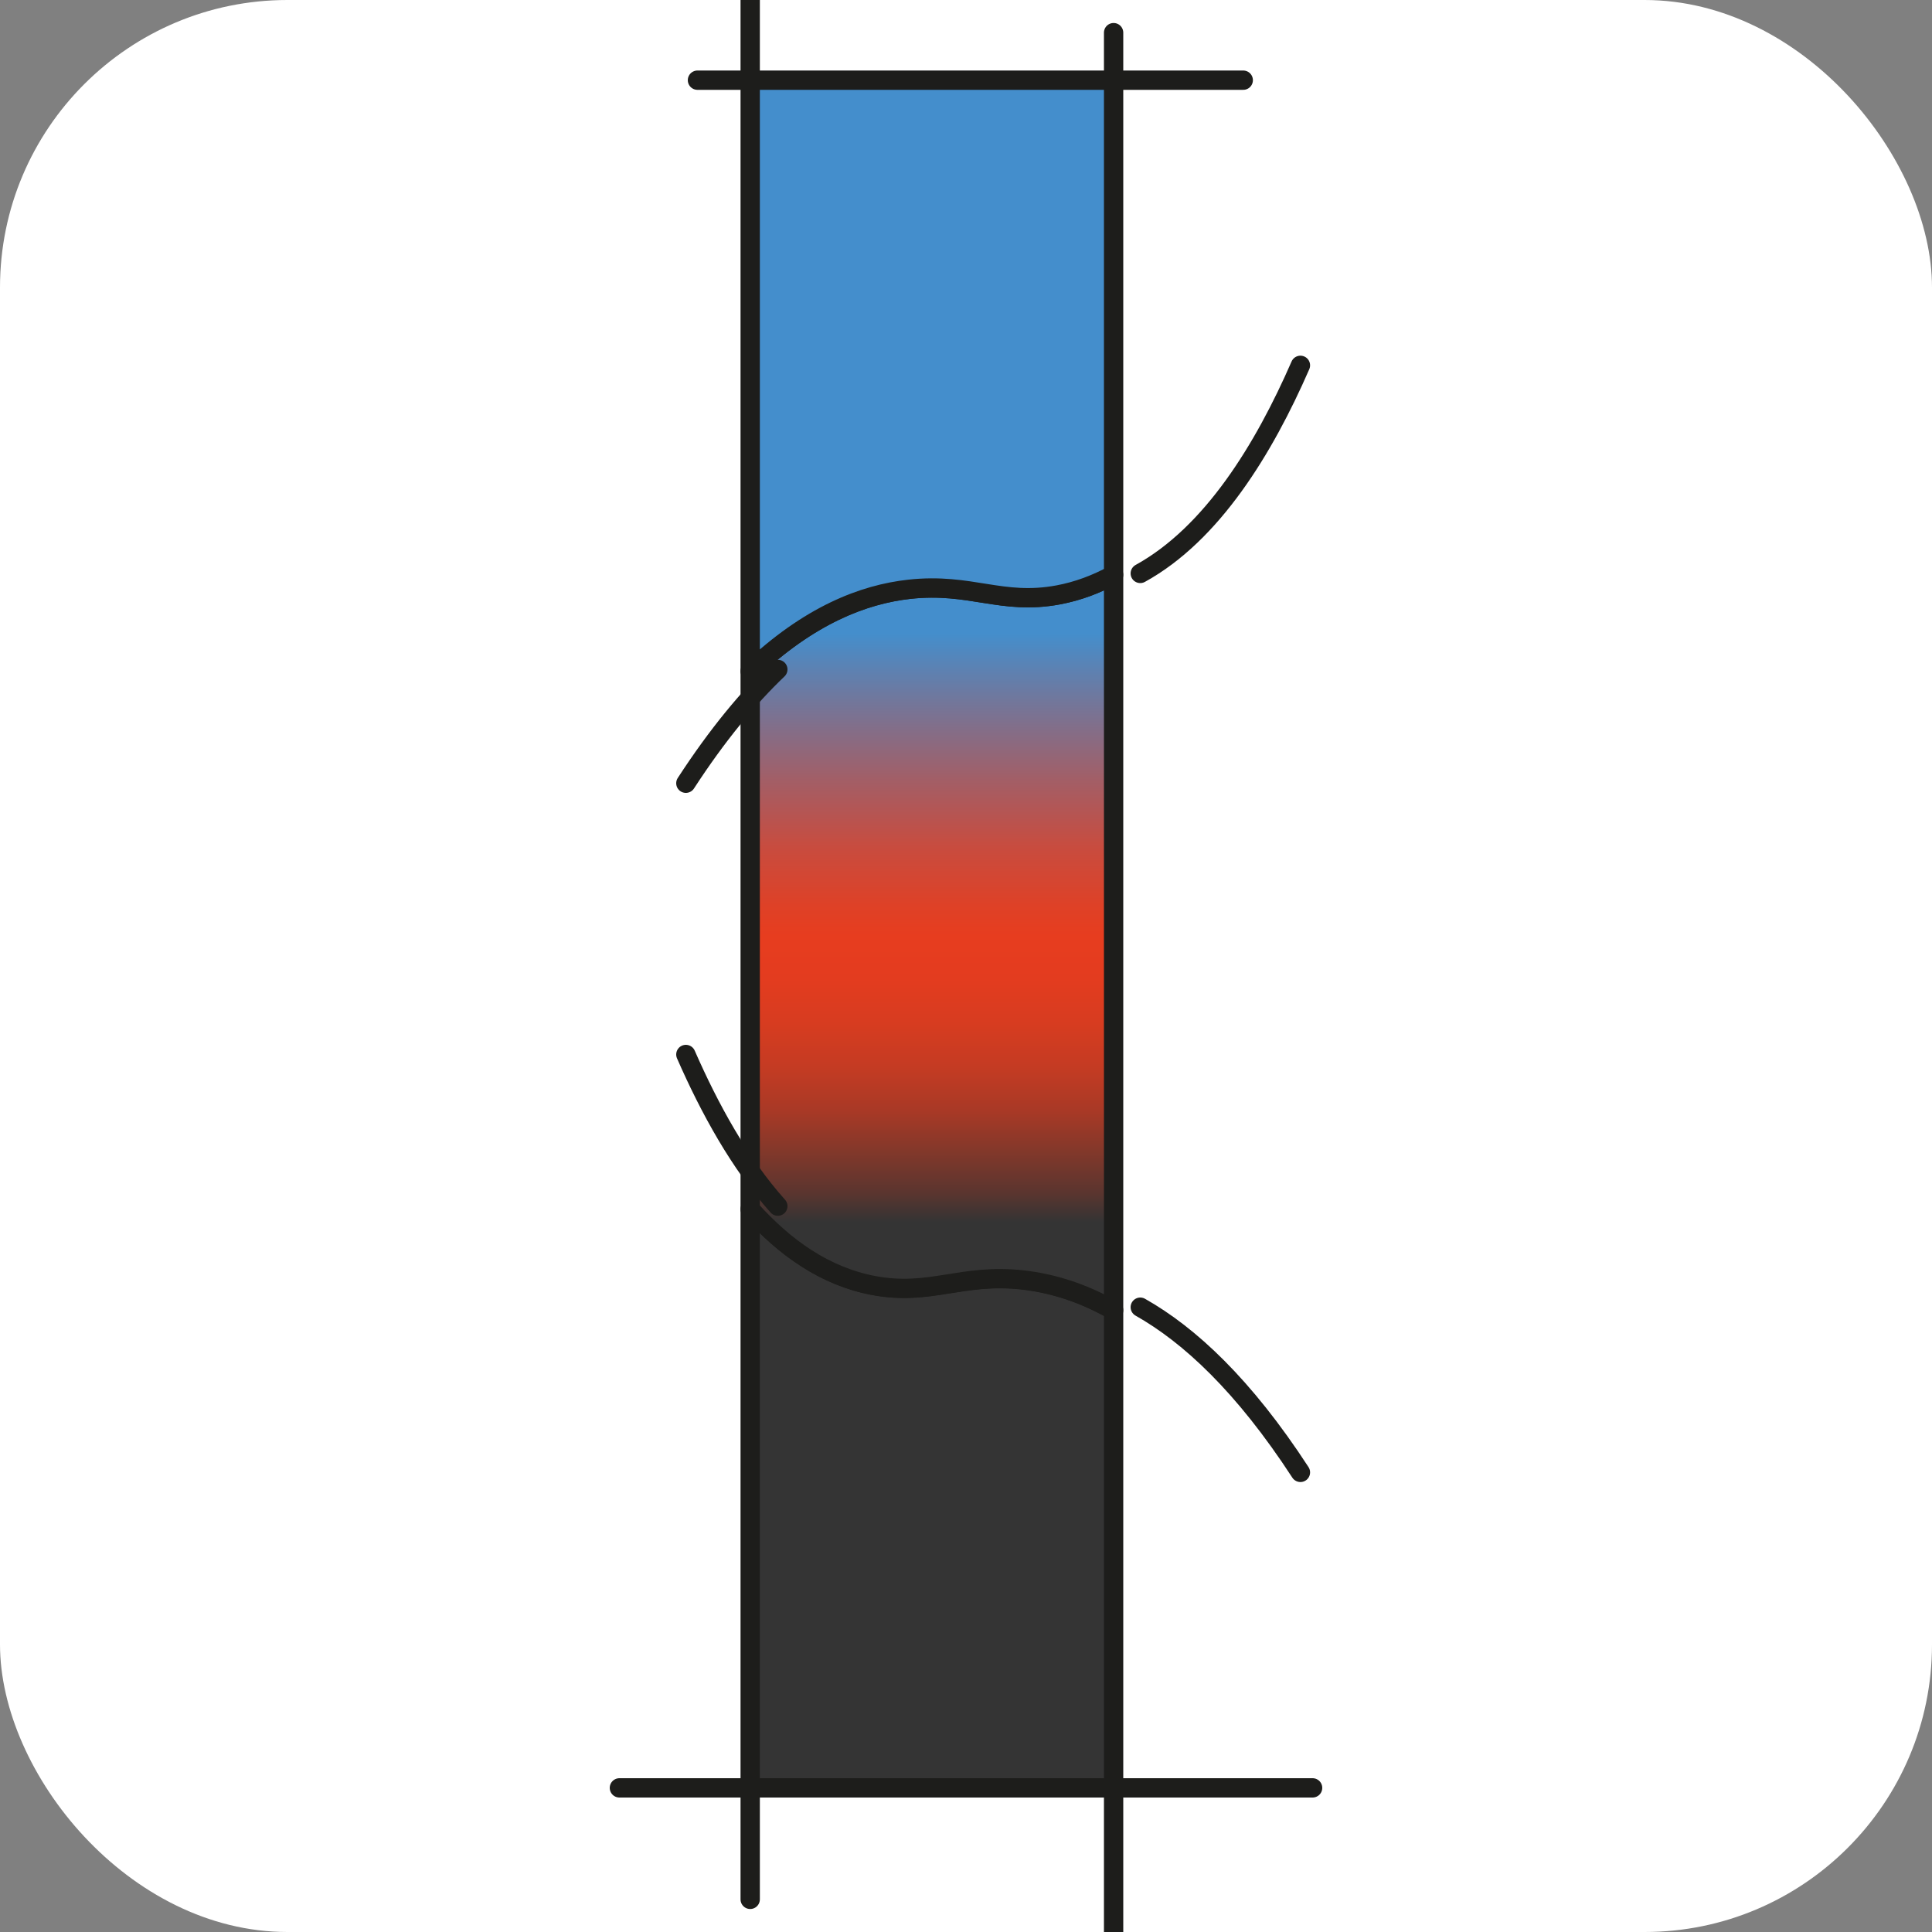
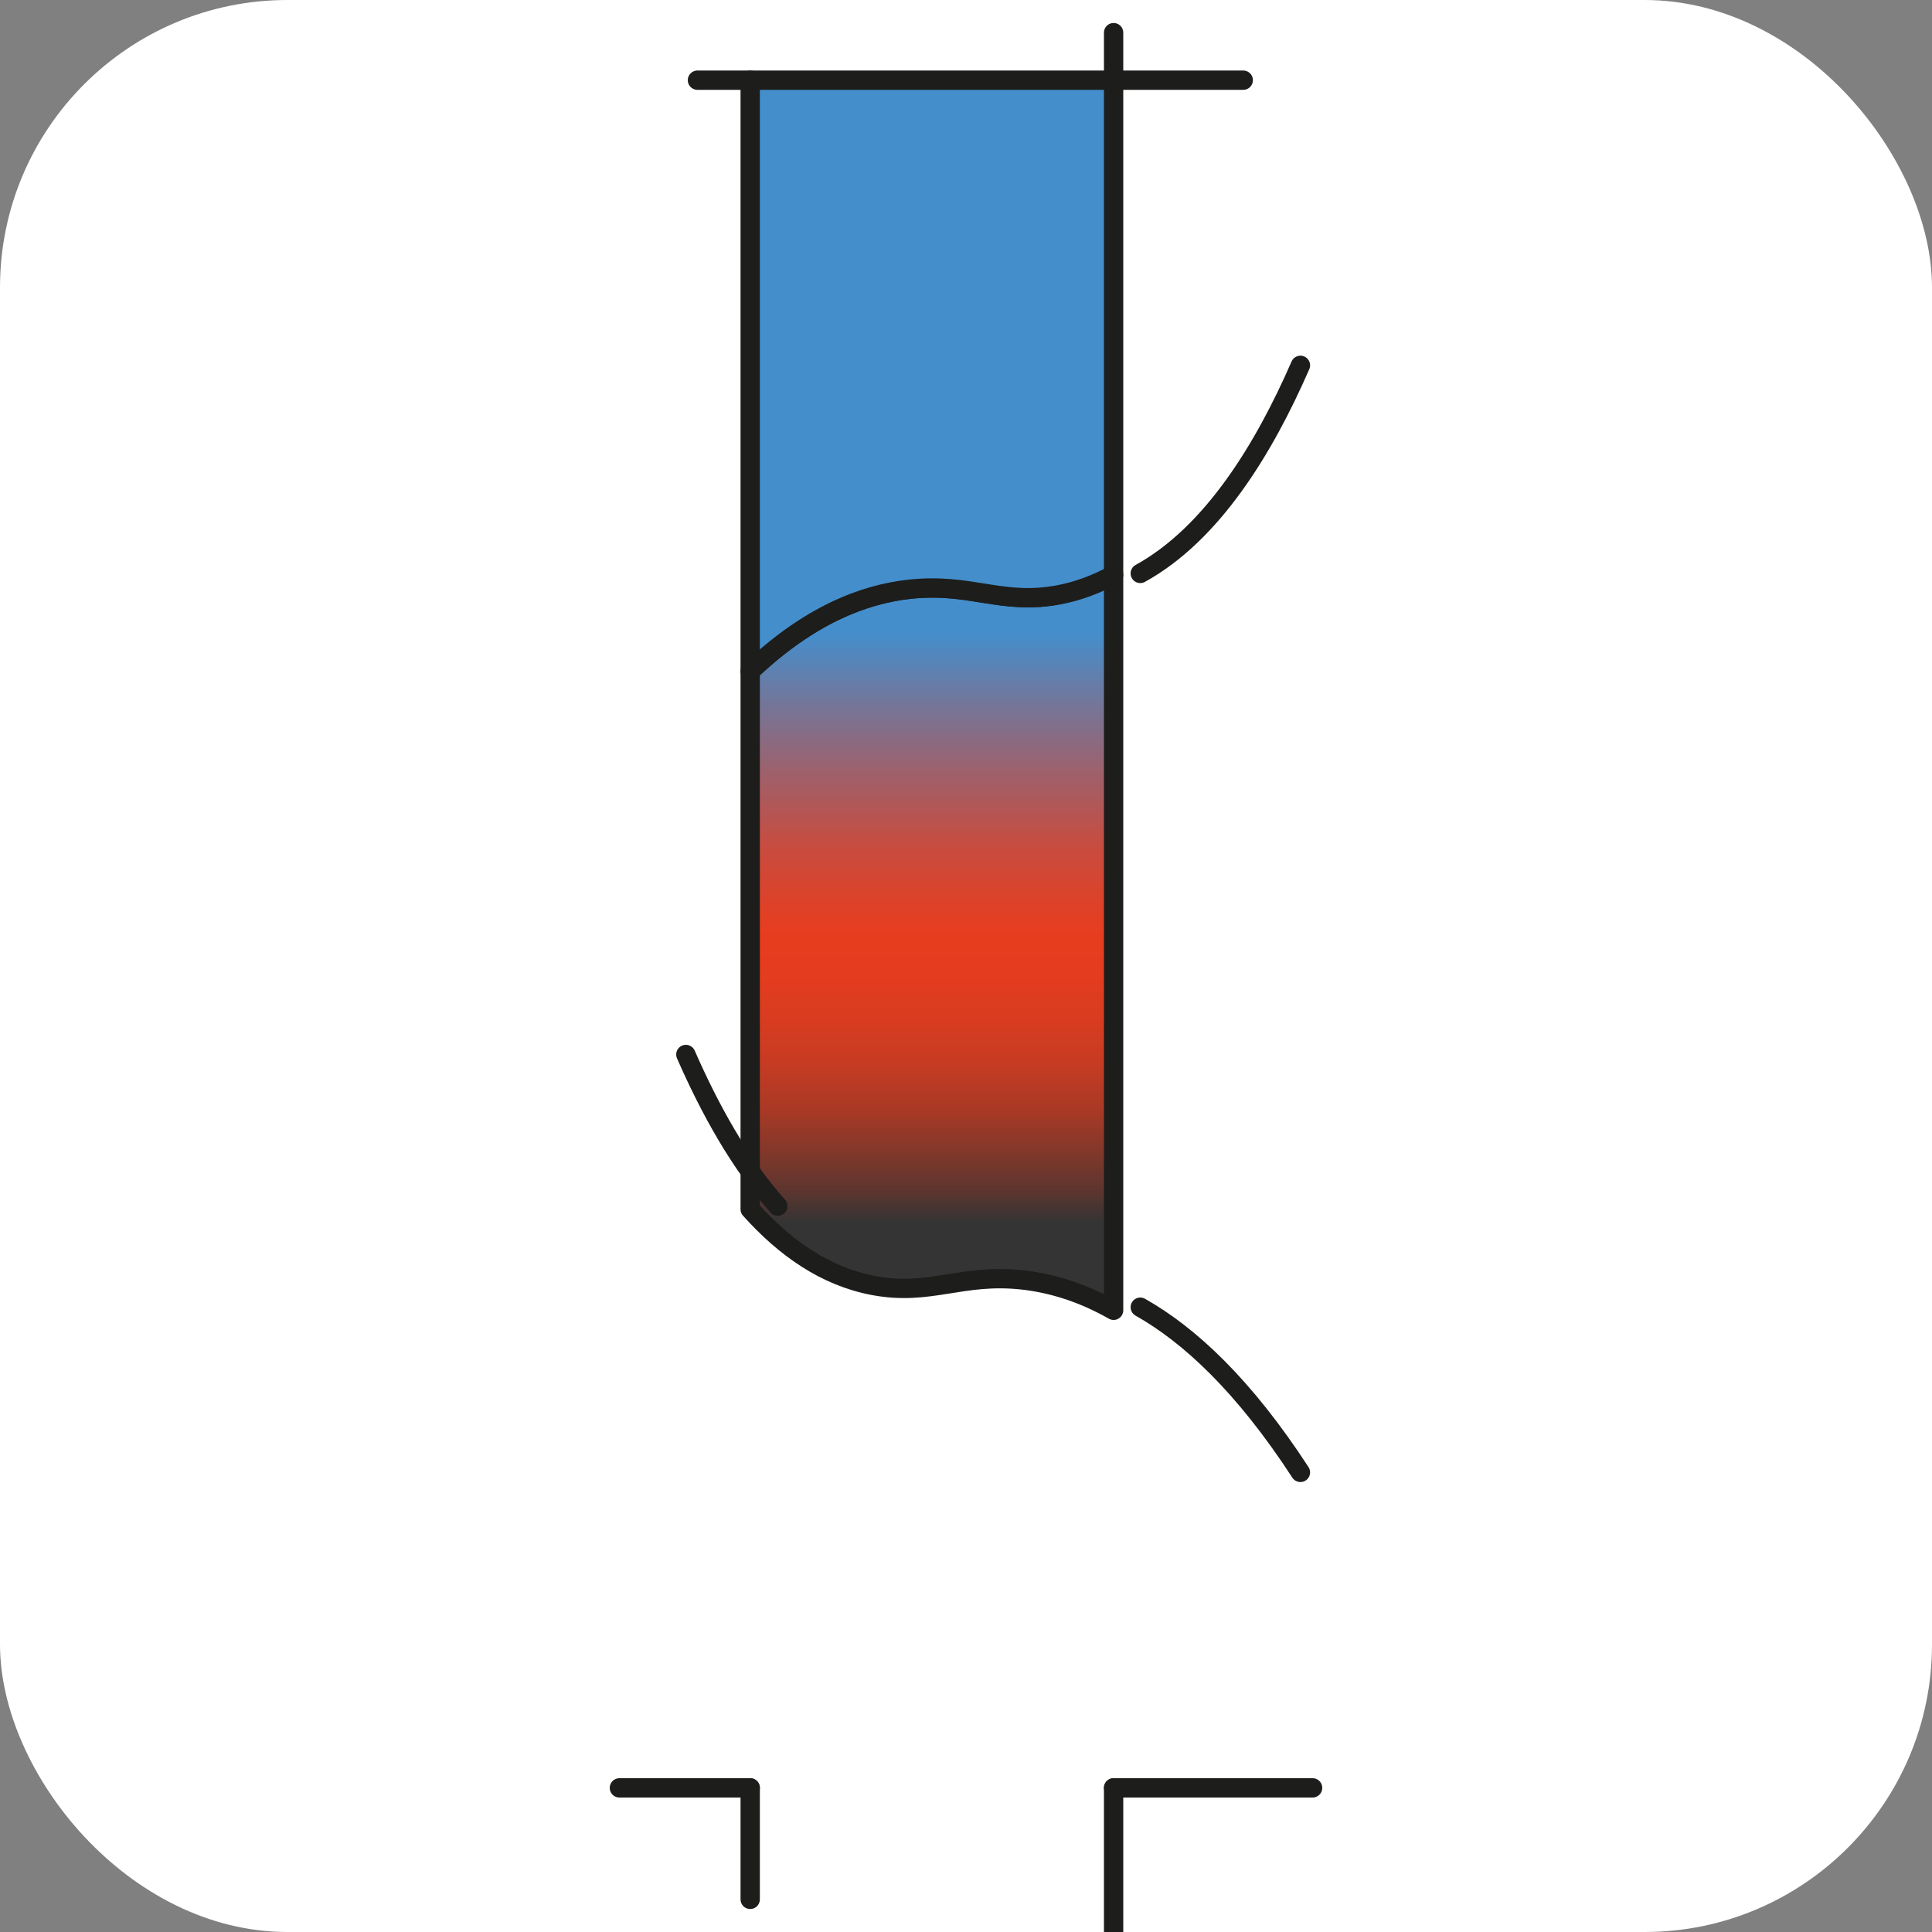
<svg xmlns="http://www.w3.org/2000/svg" xmlns:xlink="http://www.w3.org/1999/xlink" id="FavIcon_Export" viewBox="0 0 100 100">
  <rect x="0" y="0" width="100" height="100" fill="#808080" stroke="none" />
  <defs>
    <style>
      .cls-1 {
        isolation: isolate;
      }

      .cls-2, .cls-3, .cls-4, .cls-5, .cls-6, .cls-7, .cls-8, .cls-9, .cls-10, .cls-11 {
        stroke: #1d1d1b;
        stroke-linecap: round;
        stroke-linejoin: round;
      }

      .cls-2, .cls-12 {
        fill: #fff;
      }

      .cls-3 {
        fill: url(#Unbenannter_Verlauf_92);
      }

      .cls-4 {
        fill: url(#Unbenannter_Verlauf_3-3);
      }

      .cls-5 {
        fill: url(#Unbenannter_Verlauf_3-5);
      }

      .cls-6 {
        fill: url(#Unbenannter_Verlauf_3-4);
      }

      .cls-7 {
        fill: #448ecc;
      }

      .cls-12 {
        stroke-width: 0px;
      }

      .cls-8 {
        fill: none;
      }

      .cls-9 {
        fill: url(#Unbenannter_Verlauf_3-2);
      }

      .cls-10 {
        fill: url(#Unbenannter_Verlauf_3);
      }

      .cls-11 {
        fill: #343434;
      }
    </style>
    <linearGradient id="Unbenannter_Verlauf_3" data-name="Unbenannter Verlauf 3" x1="38.83" y1="98.31" x2="38.83" y2="92.54" gradientUnits="userSpaceOnUse">
      <stop offset="0" stop-color="#fff" />
      <stop offset=".48" stop-color="#68666b" />
      <stop offset="1" stop-color="#000" />
    </linearGradient>
    <linearGradient id="Unbenannter_Verlauf_3-2" data-name="Unbenannter Verlauf 3" y1="4.15" y2="0" xlink:href="#Unbenannter_Verlauf_3" />
    <linearGradient id="Unbenannter_Verlauf_3-3" data-name="Unbenannter Verlauf 3" x1="57.64" y1="100" x2="57.64" xlink:href="#Unbenannter_Verlauf_3" />
    <linearGradient id="Unbenannter_Verlauf_92" data-name="Unbenannter Verlauf 92" x1="48.23" y1="67.82" x2="48.23" y2="29.75" gradientUnits="userSpaceOnUse">
      <stop offset=".12" stop-color="#343434" />
      <stop offset=".16" stop-color="#5b352f" />
      <stop offset=".22" stop-color="#85382a" />
      <stop offset=".27" stop-color="#a83926" />
      <stop offset=".33" stop-color="#c43b23" />
      <stop offset=".39" stop-color="#d73c20" />
      <stop offset=".45" stop-color="#e33c1f" />
      <stop offset=".51" stop-color="#e73d1f" />
      <stop offset=".55" stop-color="#de4127" />
      <stop offset=".63" stop-color="#c84c3f" />
      <stop offset=".72" stop-color="#a35e66" />
      <stop offset=".83" stop-color="#71779c" />
      <stop offset=".92" stop-color="#448ecc" />
    </linearGradient>
    <linearGradient id="Unbenannter_Verlauf_3-4" data-name="Unbenannter Verlauf 3" x1="57.64" y1="4.15" x2="57.64" y2="1.69" xlink:href="#Unbenannter_Verlauf_3" />
    <linearGradient id="Unbenannter_Verlauf_3-5" data-name="Unbenannter Verlauf 3" x1="35.45" y1="92.54" x2="35.45" xlink:href="#Unbenannter_Verlauf_3" />
  </defs>
  <rect class="cls-12" x="0" y="0" width="100" height="100" rx="14.88" ry="14.88" />
  <g id="I" class="cls-1">
    <g id="I-2" data-name="I">
      <g>
        <line class="cls-10" x1="38.83" y1="98.31" x2="38.83" y2="92.54" />
-         <line class="cls-9" x1="38.83" y1="4.15" x2="38.83" />
-         <path class="cls-11" d="m57.64,67.82v24.72h-18.81v-29.96c1.78,2,3.88,3.48,6.39,3.95,2.94.55,4.53-.64,7.71-.29,1.43.16,3.02.61,4.71,1.57Z" />
        <line class="cls-4" x1="57.64" y1="100" x2="57.64" y2="92.54" />
        <path class="cls-3" d="m57.64,29.75v38.07c-1.69-.96-3.28-1.41-4.71-1.57-3.17-.35-4.77.84-7.71.29-2.51-.47-4.61-1.96-6.39-3.95v-27.85c3.06-2.9,5.87-3.97,8.24-4.24,3.17-.35,4.77.84,7.71.29,1.01-.19,1.97-.55,2.86-1.04Z" />
        <path class="cls-7" d="m57.64,4.15v25.6c-.89.49-1.85.85-2.86,1.04-2.94.55-4.53-.64-7.71-.29-2.38.26-5.19,1.34-8.24,4.24V4.15h18.81Z" />
        <line class="cls-6" x1="57.64" y1="4.15" x2="57.64" y2="1.69" />
      </g>
      <line class="cls-2" x1="64.35" y1="4.15" x2="57.64" y2="4.15" />
      <line class="cls-2" x1="38.83" y1="4.15" x2="36.1" y2="4.15" />
      <line class="cls-2" x1="67.94" y1="92.54" x2="57.64" y2="92.54" />
      <line class="cls-5" x1="38.83" y1="92.54" x2="32.06" y2="92.54" />
    </g>
    <path class="cls-8" d="m59.02,29.68c3.72-2.05,6.4-6.44,8.29-10.77" />
-     <path class="cls-8" d="m40.26,34.65c-1.53,1.46-3.13,3.38-4.76,5.89" />
    <path class="cls-8" d="m35.5,54.58c1.23,2.81,2.79,5.65,4.76,7.85" />
    <path class="cls-8" d="m59.02,67.66c2.55,1.44,5.36,4.05,8.29,8.55" />
  </g>
</svg>